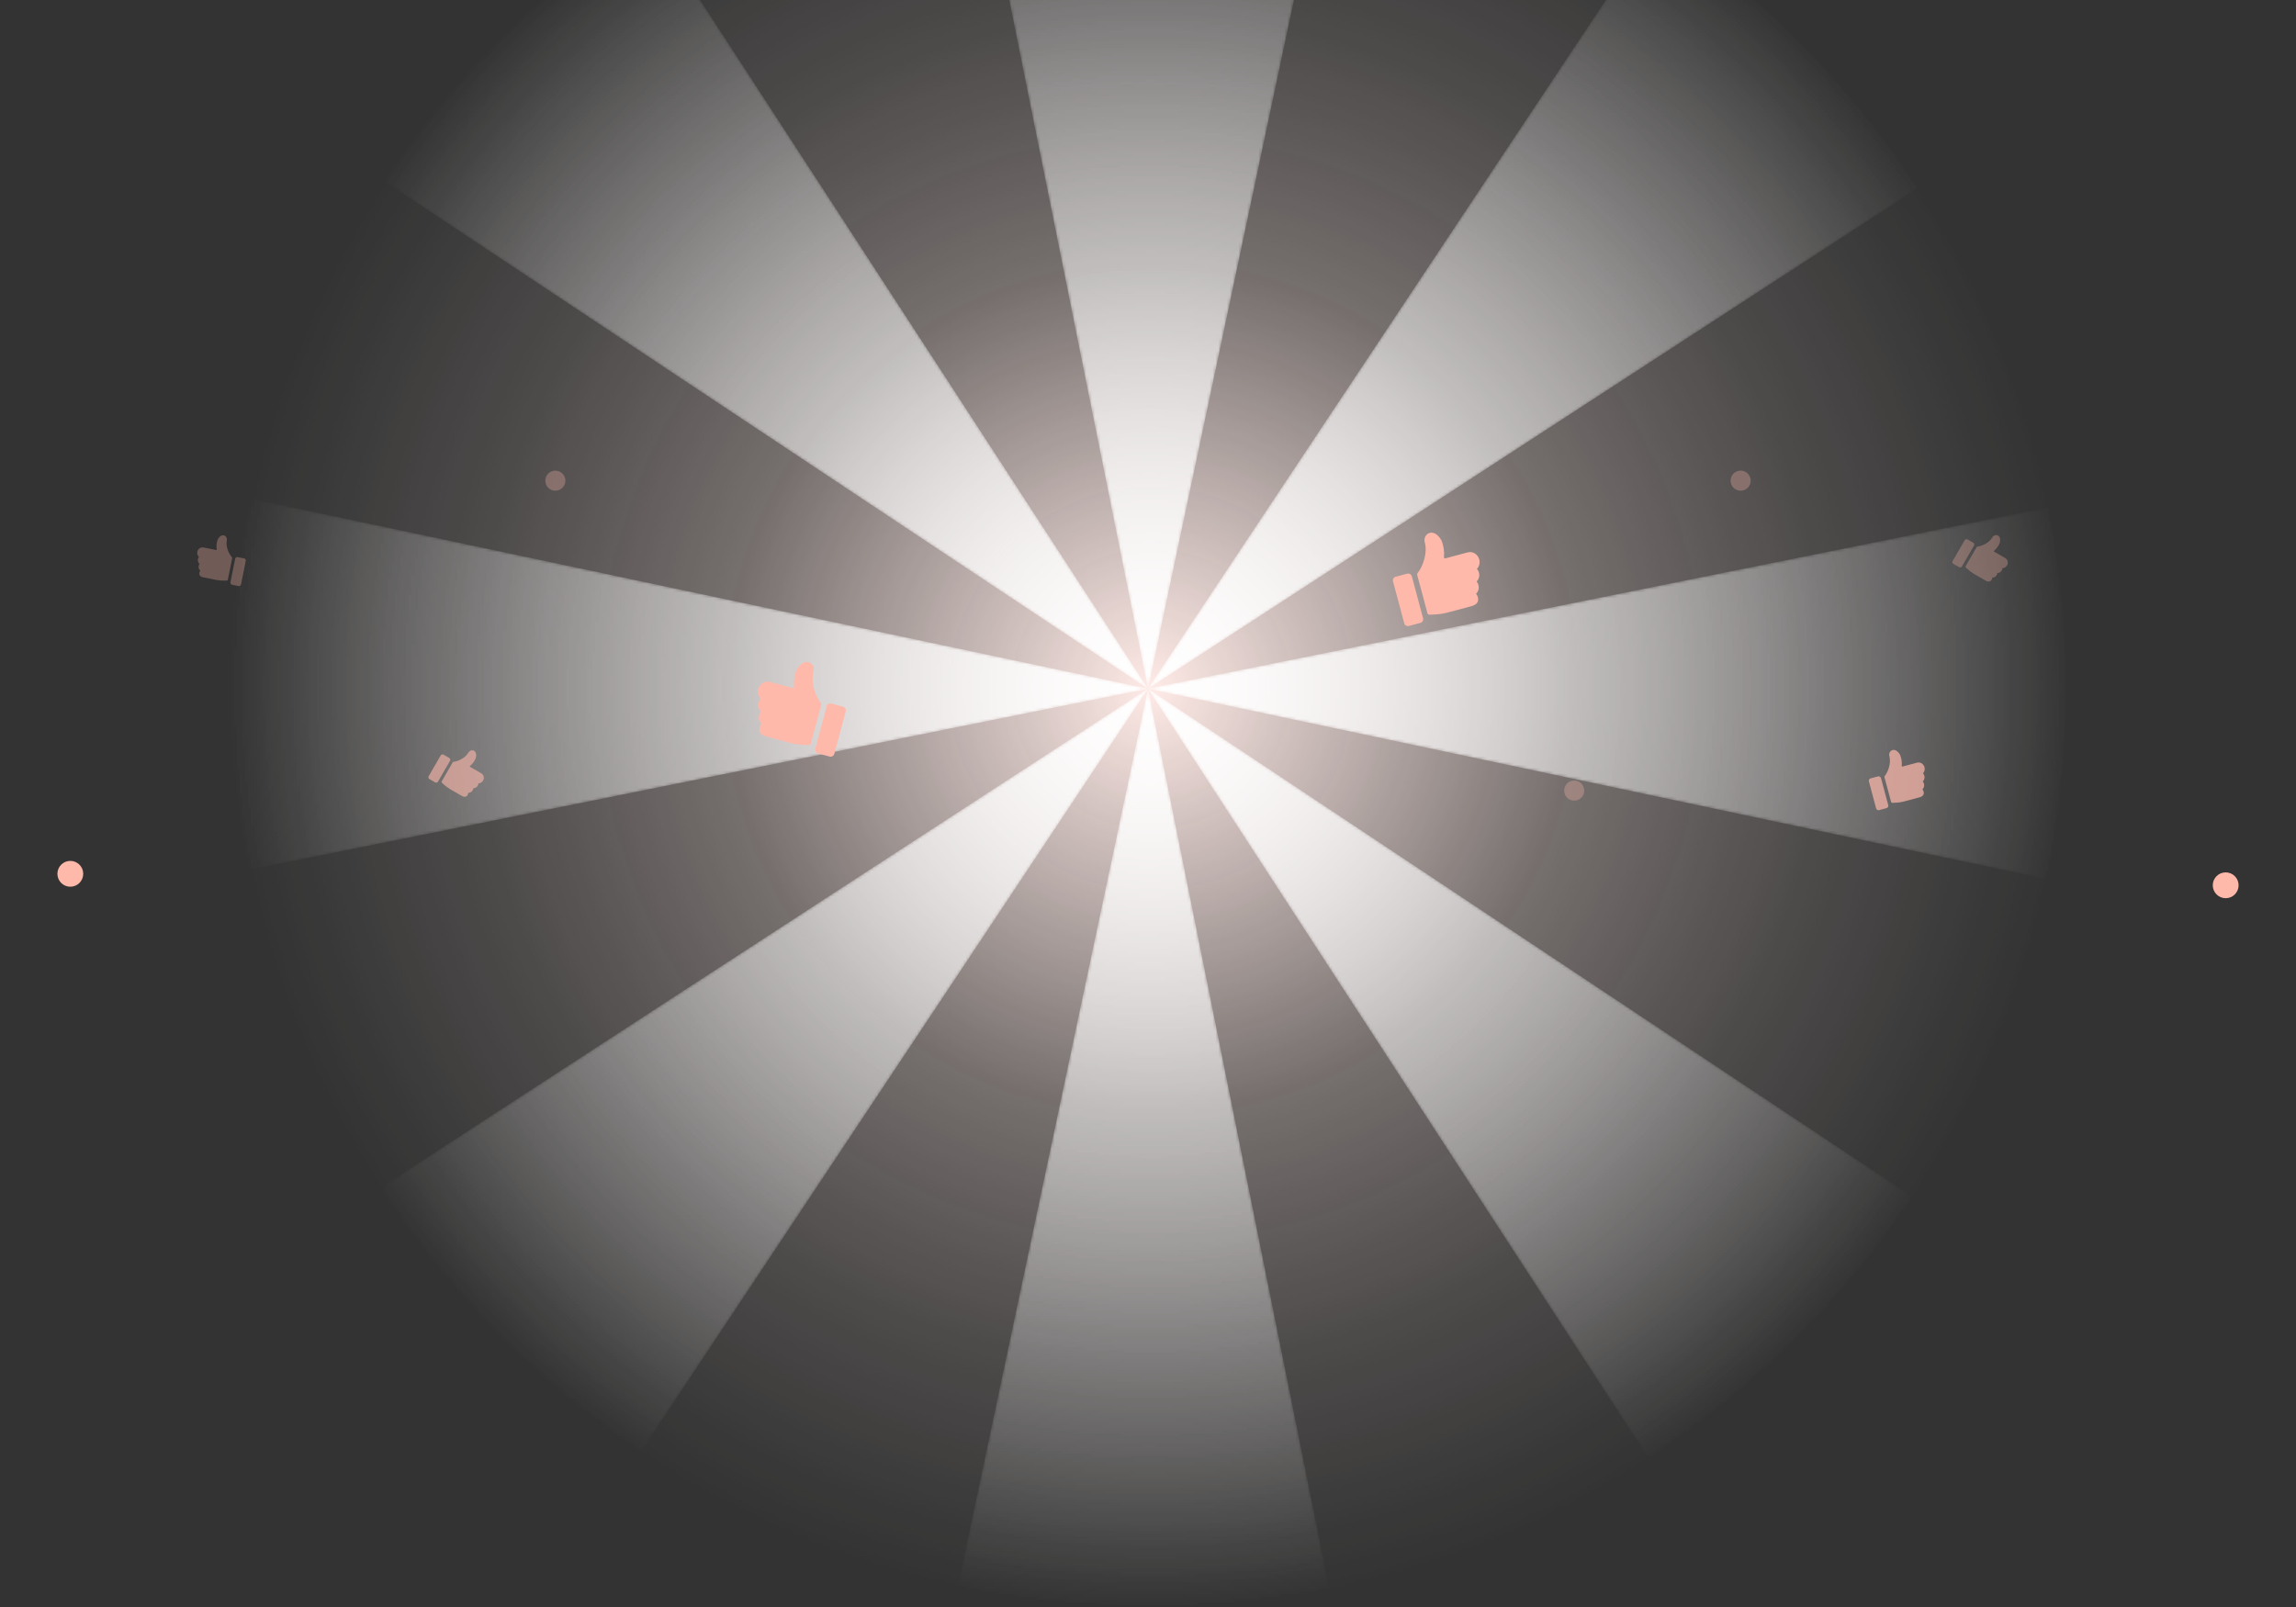
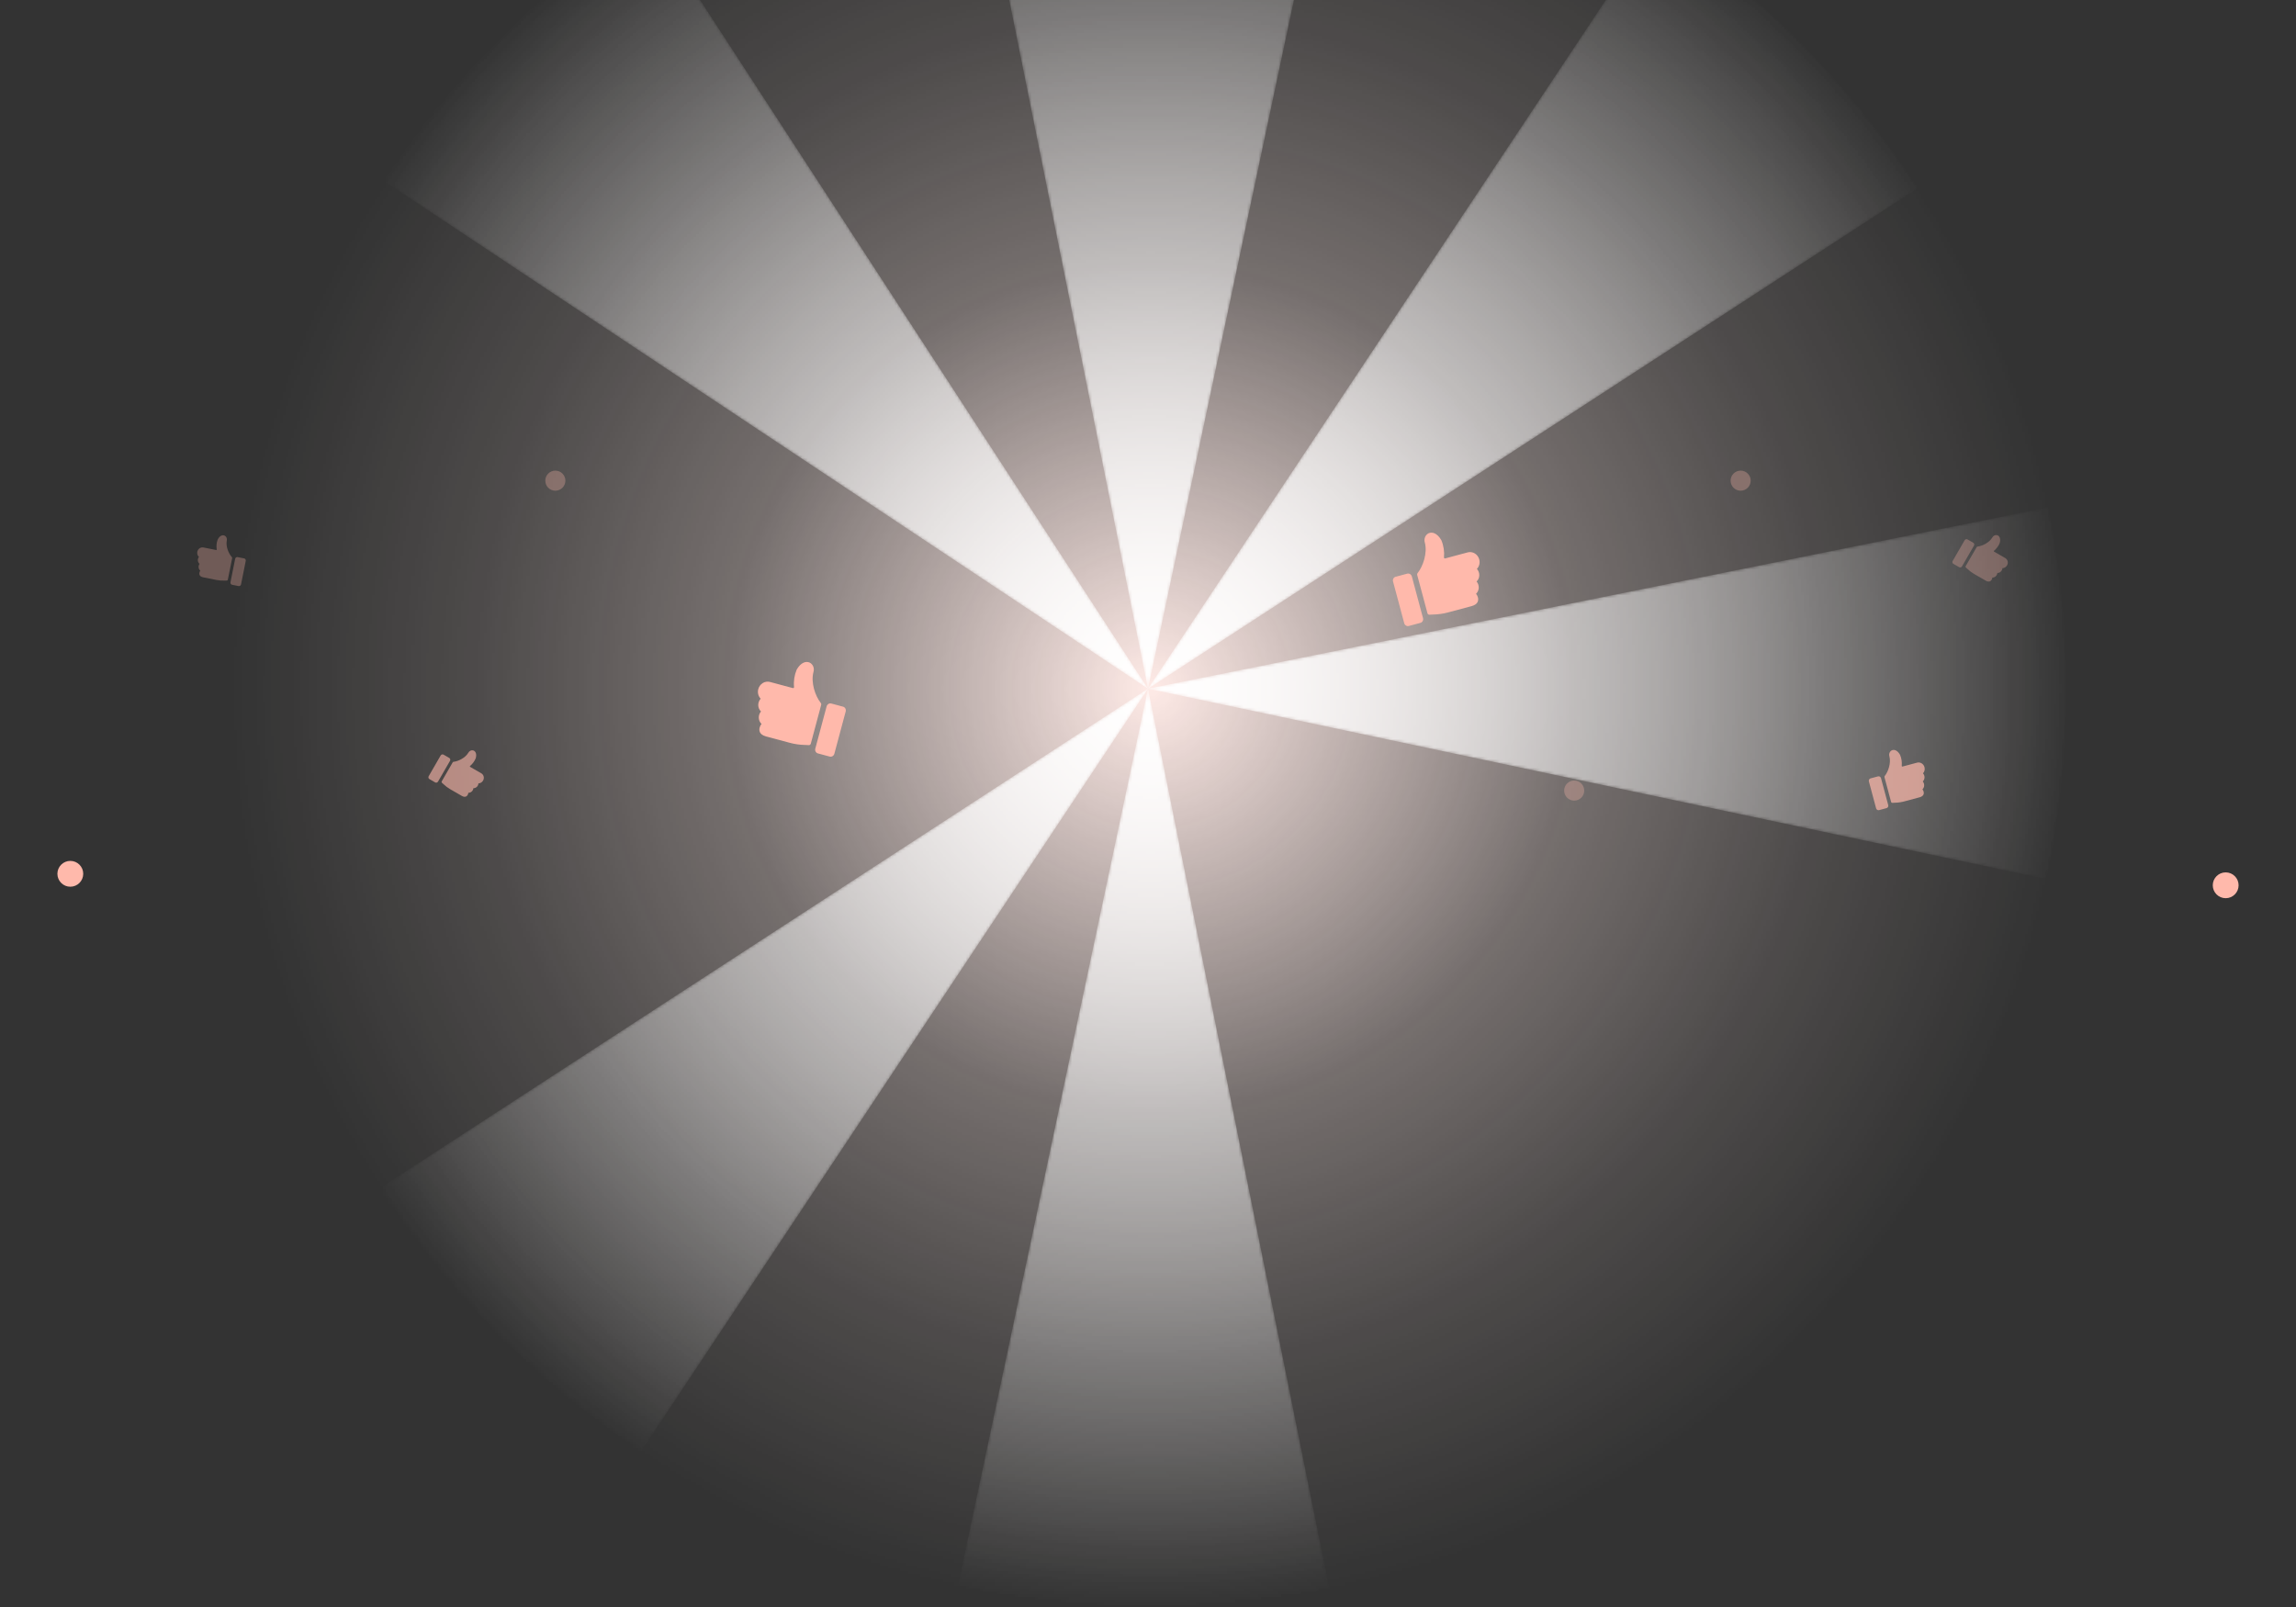
<svg xmlns="http://www.w3.org/2000/svg" width="800" height="560" viewBox="0 0 800 560" fill="none">
  <rect x="0" y="0" width="800" height="560" fill="#333333" stroke="none" />
  <mask id="mask0_6285_39353" style="mask-type:alpha" maskUnits="userSpaceOnUse" x="80" y="-80" width="640" height="640">
    <circle cx="400" cy="240" r="320" fill="url(#paint0_radial_6285_39353)" />
  </mask>
  <g mask="url(#mask0_6285_39353)">
    <circle cx="400" cy="240" r="320" fill="#FFEBE7" />
  </g>
  <mask id="mask1_6285_39353" style="mask-type:alpha" maskUnits="userSpaceOnUse" x="80" y="-80" width="641" height="640">
    <path d="M466.332 -73.05C423.648 -82.094 379.565 -82.314 336.793 -73.695L400 240L466.332 -73.05Z" fill="url(#paint1_radial_6285_39353)" />
    <path d="M668.265 65.543C644.478 28.966 613.462 -2.361 577.123 -26.511L400 240L668.265 65.543Z" fill="url(#paint2_radial_6285_39353)" />
    <path d="M713.051 306.332C722.096 263.647 722.315 219.564 713.697 176.792L400 240L713.051 306.332Z" fill="url(#paint3_radial_6285_39353)" />
    <path d="M574.457 508.263C611.035 484.476 642.361 453.46 666.512 417.122L400 240L574.457 508.263Z" fill="url(#paint4_radial_6285_39353)" />
    <path d="M333.669 553.049C376.353 562.094 420.436 562.314 463.208 553.695L400 240L333.669 553.049Z" fill="url(#paint5_radial_6285_39353)" />
    <path d="M131.737 414.455C155.524 451.033 186.539 482.359 222.878 506.51L400 240L131.737 414.455Z" fill="url(#paint6_radial_6285_39353)" />
    <path d="M86.95 173.667C77.906 216.351 77.686 260.434 86.305 303.206L400 240L86.95 173.667Z" fill="url(#paint7_radial_6285_39353)" />
    <path d="M225.545 -28.265C188.967 -4.478 157.64 26.538 133.49 62.877L400 240L225.545 -28.265Z" fill="url(#paint8_radial_6285_39353)" />
  </mask>
  <g mask="url(#mask1_6285_39353)">
    <path d="M466.332 -73.05C423.648 -82.094 379.565 -82.314 336.793 -73.695L400 240L466.332 -73.05Z" fill="white" />
    <path d="M668.265 65.543C644.478 28.966 613.462 -2.361 577.123 -26.511L400 240L668.265 65.543Z" fill="white" />
    <path d="M713.051 306.332C722.096 263.647 722.315 219.564 713.697 176.792L400 240L713.051 306.332Z" fill="white" />
-     <path d="M574.457 508.263C611.035 484.476 642.361 453.46 666.512 417.122L400 240L574.457 508.263Z" fill="white" />
    <path d="M333.669 553.049C376.353 562.094 420.436 562.314 463.208 553.695L400 240L333.669 553.049Z" fill="white" />
    <path d="M131.737 414.455C155.524 451.033 186.539 482.359 222.878 506.51L400 240L131.737 414.455Z" fill="white" />
-     <path d="M86.95 173.667C77.906 216.351 77.686 260.434 86.305 303.206L400 240L86.95 173.667Z" fill="white" />
+     <path d="M86.95 173.667L400 240L86.95 173.667Z" fill="white" />
    <path d="M225.545 -28.265C188.967 -4.478 157.64 26.538 133.49 62.877L400 240L225.545 -28.265Z" fill="white" />
  </g>
  <g opacity="0.7">
    <path d="M670.557 267.35C670.482 267.07 670.356 266.808 670.186 266.577C670.015 266.346 669.804 266.151 669.565 266.004C669.325 265.856 669.061 265.759 668.788 265.717C668.515 265.676 668.239 265.691 667.975 265.762L662.895 267.123C662.863 267.131 662.829 267.132 662.797 267.124C662.765 267.116 662.734 267.101 662.708 267.078C662.683 267.056 662.662 267.028 662.648 266.996C662.634 266.964 662.628 266.93 662.629 266.895C662.755 265.585 662.553 264.254 662.043 263.033C661.091 261.373 659.951 261.131 659.198 261.456C658.831 261.628 658.54 261.937 658.379 262.324C658.219 262.711 658.2 263.15 658.326 263.559C658.952 265.896 657.922 268.908 656.689 270.437C656.645 270.491 656.616 270.555 656.602 270.624C656.588 270.694 656.59 270.766 656.609 270.835L658.915 279.443C658.942 279.541 659 279.628 659.08 279.689C659.16 279.749 659.256 279.779 659.353 279.773C659.656 279.754 659.932 279.741 660.193 279.73C661.349 279.712 662.496 279.549 663.607 279.245L668.839 277.843C670.415 277.421 670.4 276.422 670.251 275.869C670.173 275.575 670.032 275.302 669.839 275.072C670.202 274.73 670.419 274.248 670.441 273.729C670.464 273.211 670.291 272.699 669.96 272.303C670.144 272.13 670.293 271.918 670.397 271.681C670.5 271.444 670.557 271.186 670.564 270.923C670.57 270.659 670.526 270.396 670.435 270.147C670.343 269.899 670.205 269.671 670.03 269.477C670.291 269.209 670.477 268.87 670.57 268.497C670.663 268.123 670.658 267.727 670.557 267.35Z" fill="#FFB9AB" />
    <path d="M655.407 271.181C655.347 270.955 655.204 270.762 655.01 270.643C654.817 270.523 654.588 270.489 654.375 270.546L651.758 271.247C651.545 271.304 651.364 271.449 651.256 271.649C651.148 271.849 651.121 272.088 651.182 272.313L653.69 281.674C653.75 281.899 653.893 282.093 654.087 282.212C654.28 282.331 654.509 282.366 654.723 282.309L657.339 281.608C657.552 281.551 657.733 281.406 657.841 281.206C657.949 281.006 657.976 280.767 657.915 280.541L655.407 271.181Z" fill="#FFB9AB" />
  </g>
  <path d="M264.211 240.136C264.328 239.697 264.527 239.284 264.794 238.921C265.062 238.558 265.394 238.251 265.771 238.02C266.148 237.788 266.562 237.635 266.991 237.57C267.42 237.505 267.854 237.528 268.27 237.64L276.254 239.779C276.304 239.792 276.357 239.793 276.408 239.781C276.459 239.769 276.506 239.744 276.547 239.709C276.588 239.674 276.62 239.63 276.642 239.58C276.664 239.529 276.674 239.475 276.672 239.421C276.475 237.362 276.792 235.27 277.593 233.35C279.09 230.741 280.881 230.361 282.065 230.872C282.642 231.143 283.099 231.628 283.351 232.236C283.604 232.844 283.634 233.535 283.436 234.177C282.451 237.85 284.07 242.584 286.009 244.989C286.077 245.073 286.124 245.174 286.146 245.283C286.167 245.391 286.164 245.505 286.134 245.613L282.509 259.143C282.468 259.298 282.376 259.435 282.251 259.53C282.125 259.624 281.973 259.671 281.821 259.662C281.345 259.632 280.911 259.612 280.5 259.595C278.683 259.567 276.882 259.311 275.134 258.832L266.91 256.629C264.433 255.965 264.458 254.395 264.691 253.526C264.814 253.064 265.036 252.635 265.34 252.273C264.768 251.736 264.428 250.978 264.392 250.163C264.357 249.349 264.629 248.543 265.15 247.922C264.86 247.649 264.626 247.316 264.463 246.943C264.3 246.571 264.211 246.165 264.2 245.751C264.19 245.337 264.259 244.923 264.403 244.533C264.547 244.143 264.764 243.785 265.039 243.48C264.629 243.058 264.336 242.526 264.19 241.938C264.045 241.35 264.052 240.728 264.211 240.136Z" fill="#FFB9AB" />
  <path d="M288.023 246.158C288.118 245.803 288.342 245.499 288.647 245.311C288.951 245.124 289.311 245.069 289.646 245.159L293.758 246.261C294.094 246.351 294.378 246.578 294.548 246.892C294.718 247.207 294.76 247.583 294.665 247.937L290.723 262.65C290.628 263.004 290.403 263.309 290.099 263.496C289.794 263.683 289.435 263.738 289.099 263.648L284.987 262.546C284.652 262.456 284.368 262.229 284.198 261.915C284.028 261.6 283.985 261.224 284.081 260.87L288.023 246.158Z" fill="#FFB9AB" />
  <path d="M515.416 194.95C515.3 194.517 515.105 194.109 514.841 193.751C514.577 193.393 514.25 193.091 513.878 192.863C513.506 192.634 513.097 192.483 512.674 192.419C512.252 192.355 511.823 192.378 511.413 192.488L503.539 194.598C503.489 194.611 503.438 194.612 503.387 194.6C503.337 194.588 503.29 194.563 503.25 194.529C503.21 194.494 503.178 194.451 503.156 194.401C503.135 194.352 503.125 194.298 503.127 194.245C503.321 192.214 503.008 190.151 502.218 188.258C500.742 185.684 498.976 185.309 497.808 185.813C497.239 186.081 496.788 186.559 496.539 187.159C496.291 187.759 496.261 188.439 496.456 189.074C497.427 192.696 495.831 197.365 493.918 199.736C493.851 199.819 493.805 199.918 493.784 200.026C493.762 200.133 493.766 200.245 493.795 200.352L497.37 213.695C497.411 213.848 497.501 213.983 497.625 214.077C497.749 214.17 497.899 214.216 498.049 214.207C498.518 214.178 498.946 214.158 499.351 214.141C501.143 214.113 502.92 213.861 504.643 213.389L512.754 211.216C515.197 210.561 515.172 209.012 514.943 208.155C514.821 207.7 514.602 207.277 514.303 206.92C514.866 206.39 515.202 205.642 515.237 204.839C515.272 204.036 515.004 203.242 514.49 202.628C514.776 202.359 515.007 202.031 515.168 201.664C515.328 201.296 515.416 200.896 515.427 200.488C515.437 200.08 515.369 199.671 515.227 199.286C515.084 198.902 514.871 198.548 514.599 198.248C515.004 197.832 515.293 197.307 515.436 196.727C515.58 196.148 515.573 195.534 515.416 194.95Z" fill="#FFB9AB" />
  <path d="M491.932 200.889C491.839 200.539 491.617 200.239 491.317 200.054C491.017 199.869 490.662 199.815 490.331 199.904L486.276 200.991C485.945 201.079 485.665 201.303 485.497 201.613C485.329 201.923 485.288 202.294 485.382 202.644L489.269 217.153C489.363 217.503 489.585 217.804 489.885 217.988C490.185 218.173 490.54 218.227 490.871 218.138L494.926 217.052C495.257 216.963 495.537 216.739 495.705 216.429C495.872 216.119 495.914 215.748 495.82 215.398L491.932 200.889Z" fill="#FFB9AB" />
  <g opacity="0.3">
    <path d="M699.316 197.019C699.44 196.804 699.523 196.568 699.56 196.324C699.597 196.08 699.587 195.834 699.531 195.599C699.475 195.364 699.373 195.144 699.233 194.953C699.093 194.763 698.916 194.604 698.712 194.487L694.801 192.229C694.777 192.214 694.756 192.194 694.741 192.17C694.726 192.146 694.717 192.118 694.715 192.088C694.713 192.059 694.717 192.029 694.728 192.002C694.739 191.974 694.756 191.949 694.778 191.929C695.65 191.21 696.335 190.279 696.767 189.228C697.197 187.642 696.652 186.803 695.997 186.543C695.67 186.425 695.306 186.435 694.973 186.573C694.641 186.711 694.363 186.966 694.191 187.29C693.152 189.089 690.698 190.293 689.02 190.473C688.962 190.479 688.904 190.5 688.854 190.533C688.804 190.567 688.761 190.612 688.731 190.665L684.904 197.292C684.861 197.369 684.843 197.457 684.855 197.542C684.867 197.627 684.907 197.704 684.97 197.759C685.165 197.931 685.341 198.091 685.506 198.243C686.219 198.934 687.013 199.531 687.873 200.022L691.901 202.347C693.115 203.048 693.712 202.432 693.958 202.006C694.088 201.78 694.168 201.529 694.191 201.271C694.619 201.284 695.044 201.123 695.372 200.822C695.7 200.521 695.906 200.105 695.945 199.664C696.163 199.67 696.381 199.632 696.588 199.551C696.795 199.47 696.987 199.348 697.15 199.192C697.314 199.036 697.448 198.849 697.543 198.643C697.638 198.437 697.693 198.215 697.704 197.99C698.025 197.986 698.344 197.894 698.627 197.723C698.911 197.552 699.148 197.309 699.316 197.019Z" fill="#FFB9AB" />
    <path d="M687.791 190.146C687.891 189.973 687.922 189.768 687.877 189.578C687.831 189.388 687.714 189.228 687.549 189.134L685.535 187.971C685.371 187.876 685.173 187.854 684.986 187.91C684.799 187.965 684.638 188.094 684.537 188.268L680.377 195.474C680.277 195.648 680.246 195.852 680.291 196.042C680.336 196.232 680.454 196.392 680.618 196.487L682.632 197.65C682.797 197.745 682.994 197.767 683.181 197.711C683.369 197.655 683.53 197.526 683.63 197.353L687.791 190.146Z" fill="#FFB9AB" />
  </g>
  <g opacity="0.6">
    <path d="M168.316 272.019C168.44 271.804 168.523 271.568 168.56 271.324C168.597 271.08 168.587 270.834 168.531 270.599C168.475 270.364 168.373 270.144 168.233 269.953C168.093 269.763 167.916 269.604 167.712 269.487L163.801 267.229C163.777 267.214 163.756 267.194 163.741 267.17C163.726 267.146 163.717 267.118 163.715 267.088C163.713 267.059 163.717 267.029 163.728 267.002C163.739 266.974 163.756 266.949 163.778 266.929C164.65 266.21 165.335 265.279 165.767 264.228C166.197 262.642 165.652 261.803 164.997 261.543C164.67 261.425 164.306 261.435 163.973 261.573C163.641 261.711 163.363 261.966 163.191 262.29C162.152 264.089 159.698 265.293 158.02 265.473C157.962 265.479 157.904 265.5 157.854 265.533C157.804 265.567 157.761 265.612 157.731 265.665L153.904 272.292C153.861 272.369 153.843 272.457 153.855 272.542C153.867 272.627 153.907 272.704 153.97 272.759C154.165 272.931 154.341 273.091 154.506 273.243C155.219 273.934 156.013 274.531 156.873 275.022L160.901 277.347C162.115 278.048 162.712 277.432 162.958 277.006C163.088 276.78 163.168 276.529 163.191 276.271C163.619 276.284 164.044 276.123 164.372 275.822C164.7 275.521 164.906 275.105 164.945 274.664C165.163 274.67 165.381 274.632 165.588 274.551C165.795 274.47 165.987 274.348 166.15 274.192C166.314 274.036 166.448 273.849 166.543 273.643C166.638 273.437 166.693 273.215 166.704 272.99C167.025 272.986 167.344 272.894 167.627 272.723C167.911 272.552 168.148 272.309 168.316 272.019Z" fill="#FFB9AB" />
    <path d="M156.791 265.146C156.891 264.973 156.922 264.768 156.877 264.578C156.831 264.388 156.714 264.228 156.549 264.134L154.535 262.971C154.371 262.876 154.173 262.854 153.986 262.91C153.799 262.965 153.638 263.094 153.537 263.268L149.377 270.474C149.277 270.648 149.246 270.852 149.291 271.042C149.336 271.232 149.454 271.392 149.618 271.487L151.632 272.65C151.797 272.745 151.994 272.767 152.181 272.711C152.369 272.655 152.53 272.526 152.63 272.353L156.791 265.146Z" fill="#FFB9AB" />
  </g>
  <g opacity="0.3">
    <path d="M68.748 192.281C68.797 192.038 68.891 191.806 69.024 191.598C69.157 191.391 69.328 191.213 69.525 191.073C69.722 190.934 69.943 190.836 70.174 190.785C70.406 190.735 70.644 190.732 70.874 190.779L75.302 191.666C75.33 191.672 75.358 191.67 75.386 191.662C75.413 191.653 75.438 191.638 75.459 191.618C75.48 191.597 75.496 191.572 75.506 191.544C75.516 191.516 75.52 191.486 75.517 191.456C75.338 190.341 75.438 189.189 75.807 188.115C76.532 186.64 77.496 186.37 78.159 186.607C78.483 186.735 78.749 186.983 78.908 187.306C79.067 187.629 79.107 188.004 79.022 188.362C78.613 190.398 79.661 192.923 80.802 194.166C80.842 194.21 80.871 194.263 80.887 194.321C80.903 194.38 80.904 194.442 80.892 194.502L79.388 202.005C79.371 202.091 79.326 202.169 79.261 202.225C79.195 202.281 79.114 202.312 79.031 202.312C78.77 202.312 78.533 202.317 78.309 202.322C77.317 202.37 76.326 202.293 75.357 202.093L70.796 201.179C69.422 200.904 69.381 200.047 69.478 199.565C69.529 199.309 69.635 199.067 69.788 198.859C69.457 198.586 69.245 198.185 69.198 197.742C69.15 197.299 69.27 196.851 69.532 196.493C69.364 196.355 69.225 196.182 69.124 195.984C69.022 195.786 68.959 195.569 68.939 195.343C68.919 195.118 68.942 194.89 69.007 194.672C69.072 194.454 69.177 194.251 69.317 194.076C69.078 193.86 68.9 193.58 68.8 193.265C68.7 192.949 68.682 192.61 68.748 192.281Z" fill="#FFB9AB" />
    <path d="M81.941 194.733C81.98 194.536 82.092 194.363 82.251 194.25C82.411 194.137 82.605 194.095 82.791 194.132L85.071 194.589C85.257 194.627 85.42 194.74 85.524 194.906C85.628 195.071 85.664 195.275 85.624 195.472L83.989 203.63C83.949 203.827 83.838 204.001 83.678 204.113C83.519 204.226 83.324 204.268 83.138 204.231L80.858 203.774C80.672 203.737 80.509 203.623 80.406 203.457C80.302 203.292 80.266 203.088 80.305 202.892L81.941 194.733Z" fill="#FFB9AB" />
  </g>
  <circle cx="24.5" cy="304.5" r="4.5" fill="#FFB9AB" />
  <circle opacity="0.3" cx="193.5" cy="167.5" r="3.5" fill="#FFB9AB" />
  <circle opacity="0.3" cx="548.5" cy="275.5" r="3.5" fill="#FFB9AB" />
  <circle opacity="0.3" cx="606.5" cy="167.5" r="3.5" fill="#FFB9AB" />
  <circle cx="4.5" cy="4.5" r="4.5" transform="matrix(-1 0 0 1 780 304)" fill="#FFB9AB" />
  <defs>
    <radialGradient id="paint0_radial_6285_39353" cx="0" cy="0" r="1" gradientUnits="userSpaceOnUse" gradientTransform="translate(401.111 239.993) rotate(180) scale(321.108)">
      <stop stop-color="#48A9DF" />
      <stop offset="0.457" stop-color="#48A9DF" stop-opacity="0.33" />
      <stop offset="0.734" stop-color="#48A9DF" stop-opacity="0.13" />
      <stop offset="1" stop-color="#48A9DF" stop-opacity="0" />
    </radialGradient>
    <radialGradient id="paint1_radial_6285_39353" cx="0" cy="0" r="1" gradientUnits="userSpaceOnUse" gradientTransform="translate(400.781 239.21) rotate(135) scale(321.109 321.109)">
      <stop stop-color="#48A9DF" />
      <stop offset="1" stop-color="#48A9DF" stop-opacity="0" />
    </radialGradient>
    <radialGradient id="paint2_radial_6285_39353" cx="0" cy="0" r="1" gradientUnits="userSpaceOnUse" gradientTransform="translate(400.781 239.21) rotate(135) scale(321.109 321.109)">
      <stop stop-color="#48A9DF" />
      <stop offset="1" stop-color="#48A9DF" stop-opacity="0" />
    </radialGradient>
    <radialGradient id="paint3_radial_6285_39353" cx="0" cy="0" r="1" gradientUnits="userSpaceOnUse" gradientTransform="translate(400.781 239.21) rotate(135) scale(321.109 321.109)">
      <stop stop-color="#48A9DF" />
      <stop offset="1" stop-color="#48A9DF" stop-opacity="0" />
    </radialGradient>
    <radialGradient id="paint4_radial_6285_39353" cx="0" cy="0" r="1" gradientUnits="userSpaceOnUse" gradientTransform="translate(400.781 239.21) rotate(135) scale(321.109 321.109)">
      <stop stop-color="#48A9DF" />
      <stop offset="1" stop-color="#48A9DF" stop-opacity="0" />
    </radialGradient>
    <radialGradient id="paint5_radial_6285_39353" cx="0" cy="0" r="1" gradientUnits="userSpaceOnUse" gradientTransform="translate(400.781 239.21) rotate(135) scale(321.109 321.109)">
      <stop stop-color="#48A9DF" />
      <stop offset="1" stop-color="#48A9DF" stop-opacity="0" />
    </radialGradient>
    <radialGradient id="paint6_radial_6285_39353" cx="0" cy="0" r="1" gradientUnits="userSpaceOnUse" gradientTransform="translate(400.781 239.21) rotate(135) scale(321.109 321.109)">
      <stop stop-color="#48A9DF" />
      <stop offset="1" stop-color="#48A9DF" stop-opacity="0" />
    </radialGradient>
    <radialGradient id="paint7_radial_6285_39353" cx="0" cy="0" r="1" gradientUnits="userSpaceOnUse" gradientTransform="translate(400.781 239.21) rotate(135) scale(321.109 321.109)">
      <stop stop-color="#48A9DF" />
      <stop offset="1" stop-color="#48A9DF" stop-opacity="0" />
    </radialGradient>
    <radialGradient id="paint8_radial_6285_39353" cx="0" cy="0" r="1" gradientUnits="userSpaceOnUse" gradientTransform="translate(400.781 239.21) rotate(135) scale(321.109 321.109)">
      <stop stop-color="#48A9DF" />
      <stop offset="1" stop-color="#48A9DF" stop-opacity="0" />
    </radialGradient>
  </defs>
</svg>